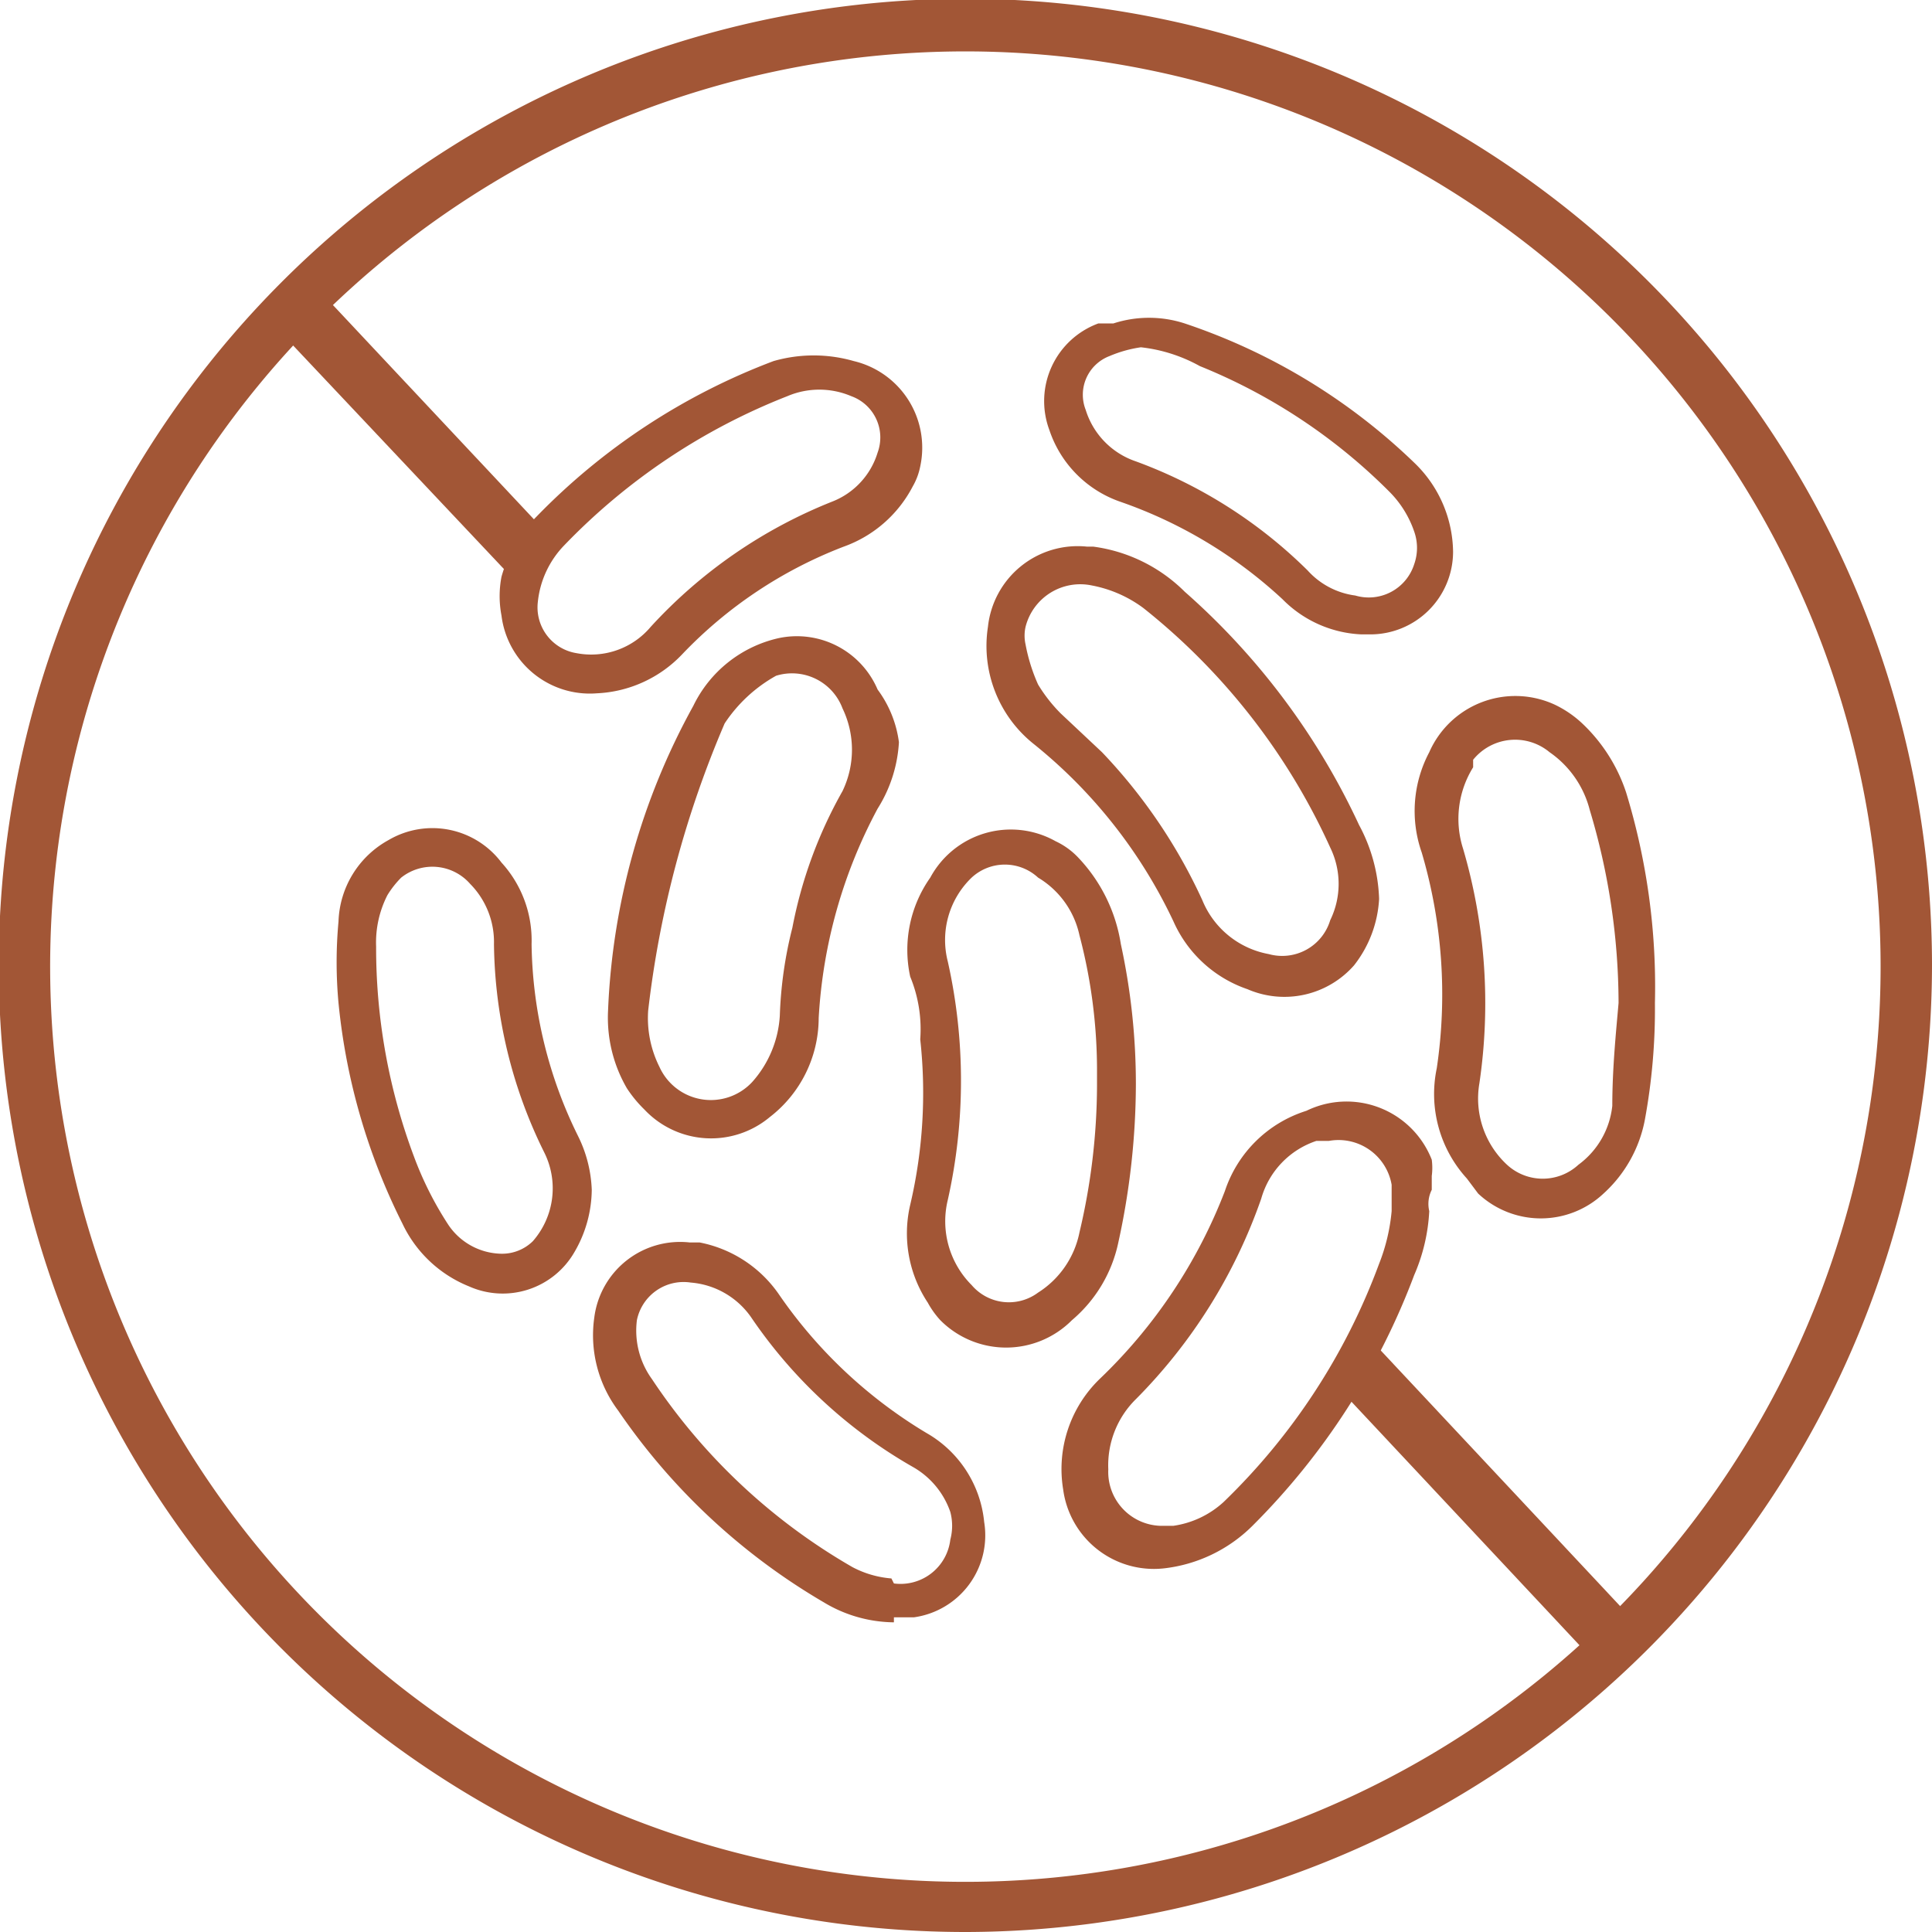
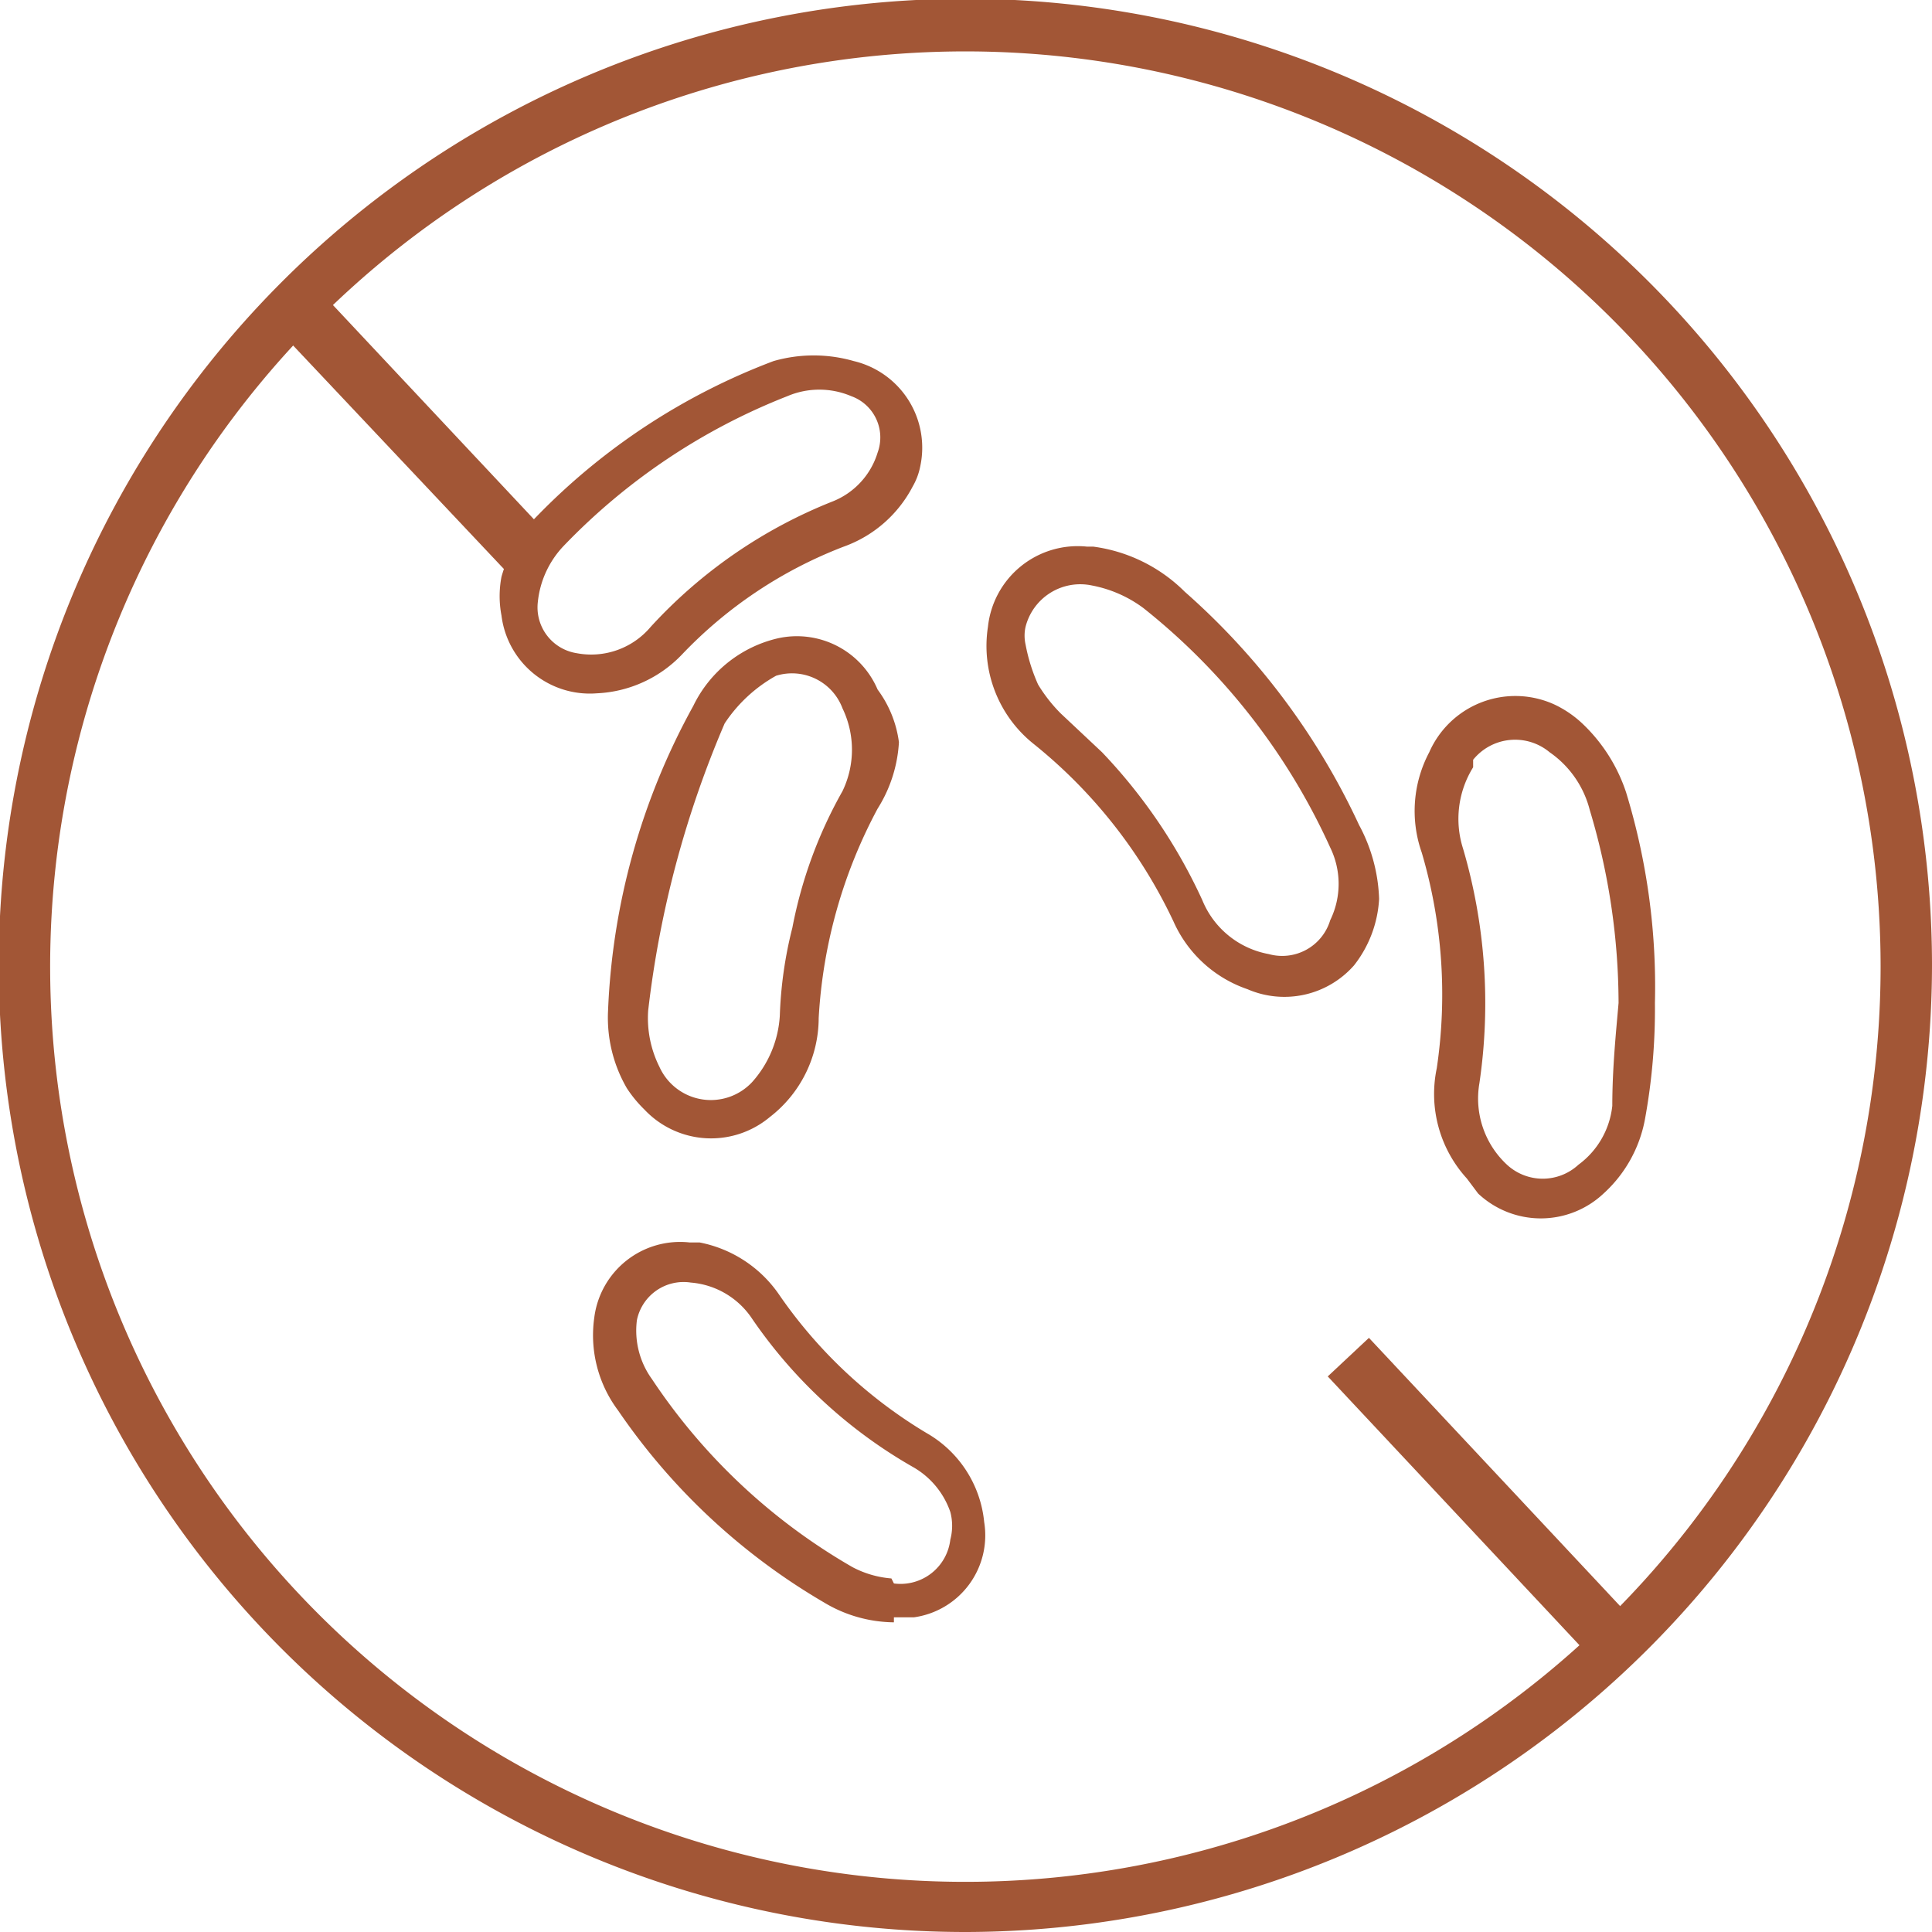
<svg xmlns="http://www.w3.org/2000/svg" viewBox="0 0 15.41 15.41" data-sanitized-data-name="Layer 1" data-name="Layer 1" id="Layer_1">
  <defs>
    <style>.cls-1{fill:#a25636;}</style>
  </defs>
  <title>Asset 2</title>
  <g data-sanitized-data-name="Layer 2" data-name="Layer 2" id="Layer_2">
    <g data-sanitized-data-name="color values" data-name="color values" id="color_values">
      <path d="M7.71,15.41a7.71,7.71,0,1,1,7.7-7.72v0A7.72,7.72,0,0,1,7.71,15.41Zm0-15A7.3,7.3,0,1,0,15,7.72h0A7.3,7.3,0,0,0,7.71.41Z" class="cls-1" />
      <path d="M11,7.17a.94.94,0,0,1-.2.53.74.74,0,0,1-.85.19,1,1,0,0,1-.59-.54A4,4,0,0,0,8.24,5.93,1,1,0,0,1,7.88,5a.72.72,0,0,1,.79-.64h.05a1.27,1.27,0,0,1,.73.36,5.64,5.64,0,0,1,1.39,1.86A1.33,1.33,0,0,1,11,7.17ZM8.28,5.46a1.23,1.23,0,0,0,.18.23L8.79,6a4.31,4.31,0,0,1,.8,1.18.71.71,0,0,0,.53.43.4.4,0,0,0,.49-.27.66.66,0,0,0,0-.58A5.16,5.16,0,0,0,9.12,4.85a1,1,0,0,0-.41-.18A.45.45,0,0,0,8.18,5a.32.32,0,0,0,0,.14A1.41,1.41,0,0,0,8.28,5.46Z" class="cls-1" />
      <path d="M13.2,8a4.87,4.87,0,0,1-.08.93,1.06,1.06,0,0,1-.33.59.73.73,0,0,1-1,0L11.7,9.4a1,1,0,0,1-.24-.88,4,4,0,0,0-.12-1.72A1,1,0,0,1,11.4,6a.75.75,0,0,1,1-.38.86.86,0,0,1,.22.15,1.33,1.33,0,0,1,.35.55A5.3,5.3,0,0,1,13.2,8Zm-.29,0h0a5.37,5.37,0,0,0-.23-1.54A.8.8,0,0,0,12.36,6a.43.43,0,0,0-.61.06l0,.06a.78.78,0,0,0-.08.65,4.38,4.38,0,0,1,.13,1.87.72.72,0,0,0,.22.65.42.42,0,0,0,.57,0,.67.67,0,0,0,.27-.47C12.86,8.52,12.89,8.23,12.91,8Z" class="cls-1" />
      <path d="M7.17,5.92A1.11,1.11,0,0,1,7,6.45a4,4,0,0,0-.47,1.67,1,1,0,0,1-.39.79.73.73,0,0,1-1-.06A1,1,0,0,1,5,8.68a1.12,1.12,0,0,1-.15-.62,5.48,5.48,0,0,1,.68-2.43,1,1,0,0,1,.68-.54A.7.7,0,0,1,7,5.5.9.9,0,0,1,7.17,5.92Zm-2,2.14a.87.87,0,0,0,.09.45A.45.45,0,0,0,6,8.63a.87.87,0,0,0,.22-.53,3.28,3.28,0,0,1,.1-.7,3.58,3.58,0,0,1,.4-1.09.76.76,0,0,0,0-.66.43.43,0,0,0-.53-.26l0,0a1.18,1.18,0,0,0-.41.38A8.18,8.18,0,0,0,5.17,8.06Z" class="cls-1" />
-       <path d="M9.06,8.65a5.93,5.93,0,0,1-.14,1.26,1.11,1.11,0,0,1-.37.62.74.74,0,0,1-1.05,0,.71.71,0,0,1-.1-.14,1,1,0,0,1-.14-.78,3.91,3.91,0,0,0,.08-1.32,1.1,1.1,0,0,0-.08-.5A1,1,0,0,1,7.42,7a.73.73,0,0,1,1-.29.59.59,0,0,1,.18.13,1.29,1.29,0,0,1,.34.69A5.26,5.26,0,0,1,9.06,8.65Zm-.31,0V8.52a4.23,4.23,0,0,0-.14-1.06A.71.71,0,0,0,8.28,7a.39.39,0,0,0-.53,0,.69.69,0,0,0-.19.67,4.35,4.35,0,0,1,0,1.9.72.72,0,0,0,.19.68.39.39,0,0,0,.53.06.74.74,0,0,0,.33-.48,5.13,5.13,0,0,0,.14-1.17Z" class="cls-1" />
-       <path d="M11.4,9.66a1.46,1.46,0,0,1-.12.51,5.6,5.6,0,0,1-1.29,2,1.19,1.19,0,0,1-.71.34.73.73,0,0,1-.8-.63h0A1,1,0,0,1,8.77,11a4.12,4.12,0,0,0,1-1.5,1,1,0,0,1,.65-.64.73.73,0,0,1,1,.39.5.5,0,0,1,0,.13v.11A.25.25,0,0,0,11.4,9.66Zm-.3,0V9.45a.43.43,0,0,0-.5-.35l-.1,0a.68.68,0,0,0-.44.46,4.25,4.25,0,0,1-1,1.6.74.74,0,0,0-.22.56.43.43,0,0,0,.41.45h.11a.75.75,0,0,0,.4-.19A5.09,5.09,0,0,0,11,10.08,1.51,1.51,0,0,0,11.1,9.66Z" class="cls-1" />
      <path d="M7.13,12.94a1.1,1.1,0,0,1-.56-.16,5.1,5.1,0,0,1-1.64-1.53,1,1,0,0,1-.19-.74.69.69,0,0,1,.76-.6l.08,0a1,1,0,0,1,.63.41,3.79,3.79,0,0,0,1.18,1.11.92.92,0,0,1,.46.71.66.66,0,0,1-.56.76H7.13Zm0-.31a.4.4,0,0,0,.45-.35.43.43,0,0,0,0-.22.66.66,0,0,0-.3-.36A3.89,3.89,0,0,1,6,10.52a.65.65,0,0,0-.49-.29.38.38,0,0,0-.43.3v0A.66.66,0,0,0,5.2,11a4.78,4.78,0,0,0,1.6,1.5.8.8,0,0,0,.31.09Z" class="cls-1" />
      <path d="M4.76,5.53A.71.71,0,0,1,4,4.91.82.82,0,0,1,4,4.6a1.11,1.11,0,0,1,.28-.48A5.18,5.18,0,0,1,6.17,2.88a1.16,1.16,0,0,1,.64,0,.71.71,0,0,1,.53.84.52.52,0,0,1-.06.16,1,1,0,0,1-.55.48,3.52,3.52,0,0,0-1.29.86A1,1,0,0,1,4.76,5.53ZM4.29,4.8a.37.37,0,0,0,.31.41A.62.62,0,0,0,5.19,5,3.93,3.93,0,0,1,6.64,4,.61.61,0,0,0,7,3.61a.35.35,0,0,0-.21-.45h0a.65.65,0,0,0-.51,0A5,5,0,0,0,4.5,4.35.76.76,0,0,0,4.29,4.8Z" class="cls-1" />
-       <path d="M4.72,9.49a1,1,0,0,1-.14.5.66.66,0,0,1-.84.27,1,1,0,0,1-.53-.5A5,5,0,0,1,2.7,8a3.53,3.53,0,0,1,0-.65.77.77,0,0,1,.4-.65.69.69,0,0,1,.9.18.92.92,0,0,1,.24.65,3.55,3.55,0,0,0,.37,1.53A1.05,1.05,0,0,1,4.72,9.49ZM4,10a.35.35,0,0,0,.25-.1.64.64,0,0,0,.09-.71,3.83,3.83,0,0,1-.4-1.66.66.66,0,0,0-.19-.48A.4.4,0,0,0,3.2,7a.76.76,0,0,0-.11.14A.83.83,0,0,0,3,7.55a4.74,4.74,0,0,0,.3,1.67,2.73,2.73,0,0,0,.27.54A.52.52,0,0,0,4,10Z" class="cls-1" />
-       <path d="M10.86,5.06a.94.94,0,0,1-.63-.28A3.67,3.67,0,0,0,8.93,4a.91.91,0,0,1-.56-.57.66.66,0,0,1,.39-.85l.12,0a.92.92,0,0,1,.57,0A4.85,4.85,0,0,1,11.29,3.7a1,1,0,0,1,.3.7.66.66,0,0,1-.66.66ZM9.1,2.77a1,1,0,0,0-.25.07.33.33,0,0,0-.19.43h0a.63.63,0,0,0,.4.41,3.81,3.81,0,0,1,1.37.87.62.62,0,0,0,.38.2.38.38,0,0,0,.47-.25.39.39,0,0,0,0-.26.83.83,0,0,0-.2-.32,4.53,4.53,0,0,0-1.51-1A1.25,1.25,0,0,0,9.1,2.77Z" class="cls-1" />
      <rect transform="translate(-5 11.33) rotate(-43.12)" height="3.17" width="0.45" y="10.4" x="11.62" class="cls-1" />
      <polygon points="4.03 4.55 2.21 2.62 2.54 2.31 4.36 4.25 4.03 4.55" class="cls-1" />
    </g>
  </g>
</svg>